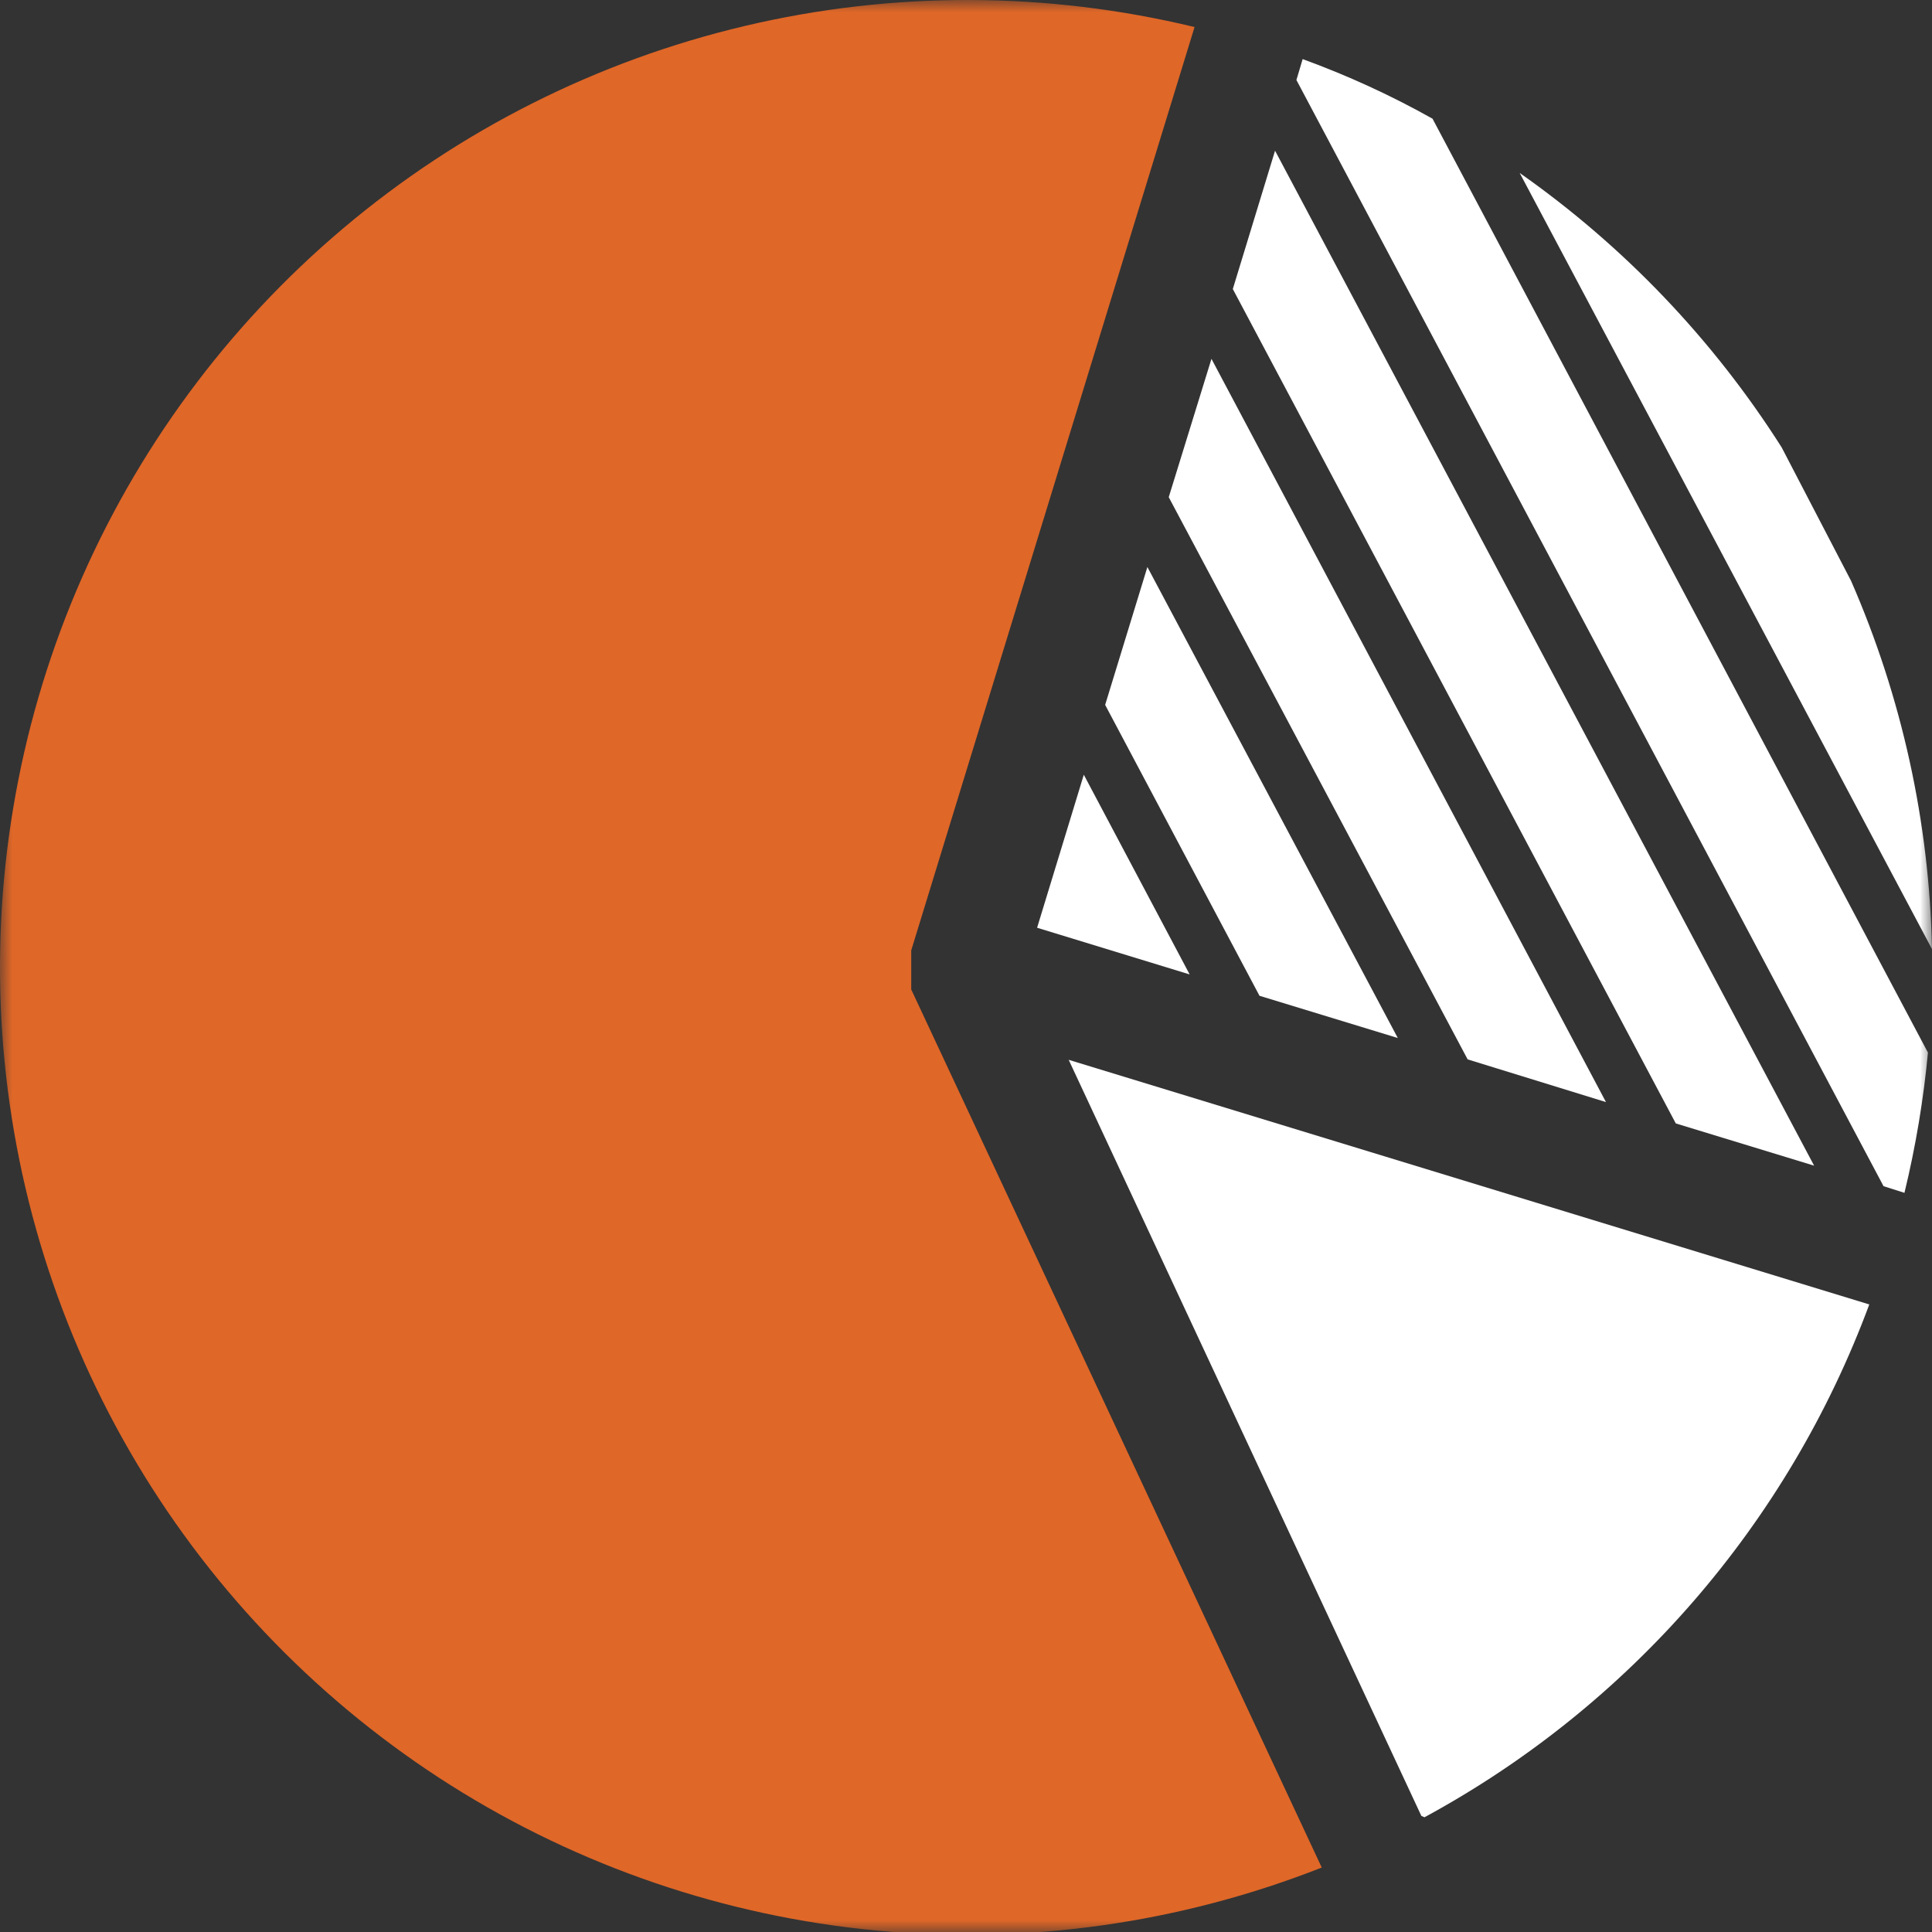
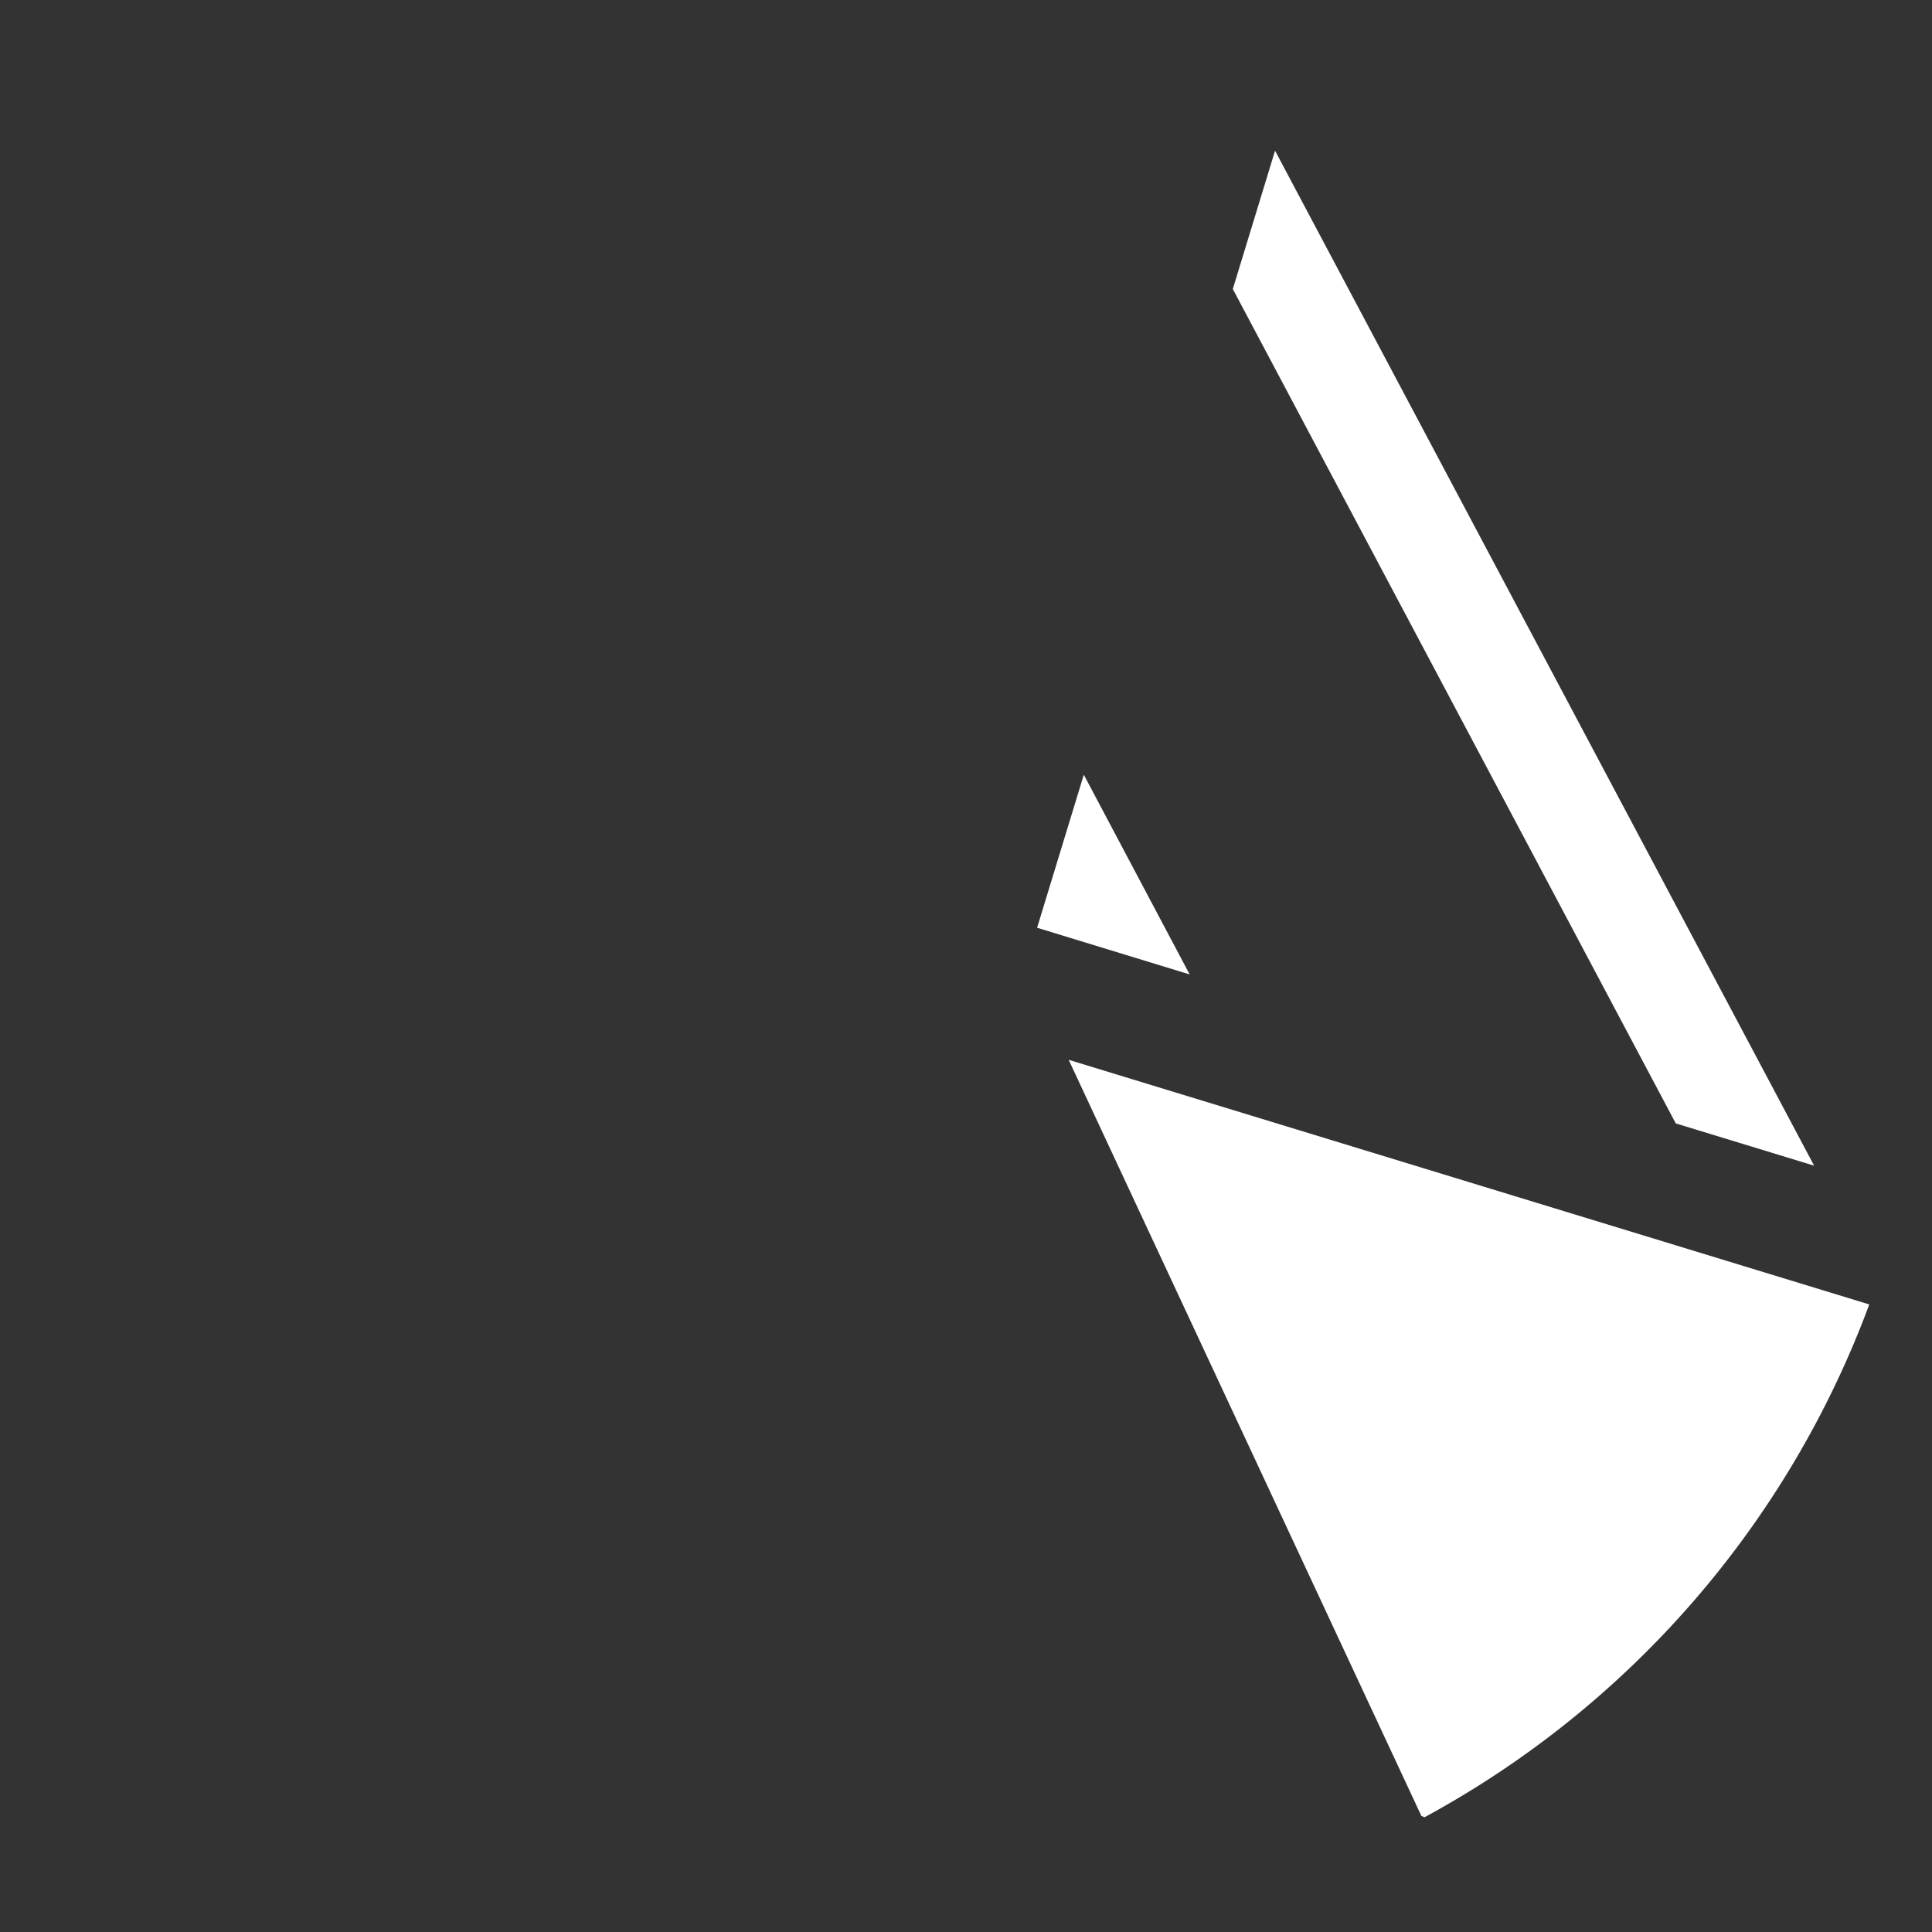
<svg xmlns="http://www.w3.org/2000/svg" width="80" height="80" viewBox="0 0 80 80" fill="none">
  <rect x="0" y="0" width="80" height="80" fill="#333333" stroke="none" />
  <mask id="mask0_50_2236" style="mask-type:alpha" maskUnits="userSpaceOnUse" x="0" y="0" width="80" height="80">
    <rect width="80" height="80" rx="5" fill="white" />
  </mask>
  <g mask="url(#mask0_50_2236)">
    <path d="M58.985 75.249C67.494 70.636 74.039 63.09 77.403 54.014L44.252 43.885L58.856 75.194L58.985 75.249Z" fill="white" />
-     <path d="M37.732 40.975V40.846V40.754V40.625V39.465V39.354L49.464 1.12C43.346 -0.358 36.966 -0.373 30.841 1.075C24.715 2.523 19.018 5.394 14.209 9.456C9.401 13.517 5.617 18.654 3.165 24.451C0.713 30.248 -0.339 36.541 0.095 42.82C0.529 49.099 2.437 55.187 5.663 60.591C8.889 65.996 13.344 70.563 18.665 73.925C23.987 77.286 30.025 79.346 36.291 79.938C42.557 80.529 48.875 79.636 54.731 77.331L37.751 41.012L37.732 40.975Z" fill="#DF6728" />
    <path d="M42.944 38.416L49.261 40.349L44.878 32.08L42.944 38.416Z" fill="white" />
    <path d="M51.048 11.968L69.391 46.519L75.119 48.268L52.797 6.24L51.048 11.968Z" fill="white" />
-     <path d="M45.762 29.188L52.153 41.233L57.88 42.982L47.511 23.479L45.762 29.188Z" fill="white" />
-     <path d="M48.395 20.587L60.772 43.867L66.5 45.635L50.164 14.859L48.395 20.587Z" fill="white" />
-     <path d="M79.835 43.591L59.318 4.915C57.595 3.948 55.796 3.123 53.94 2.447L53.682 3.313L77.993 49.117L78.859 49.393C79.325 47.473 79.651 45.522 79.835 43.555V43.591Z" fill="white" />
-     <path d="M76.648 24.051L73.775 18.526C70.94 14.063 67.254 10.202 62.927 7.162L80 39.3C79.891 34.047 78.752 28.866 76.648 24.051Z" fill="white" />
  </g>
</svg>